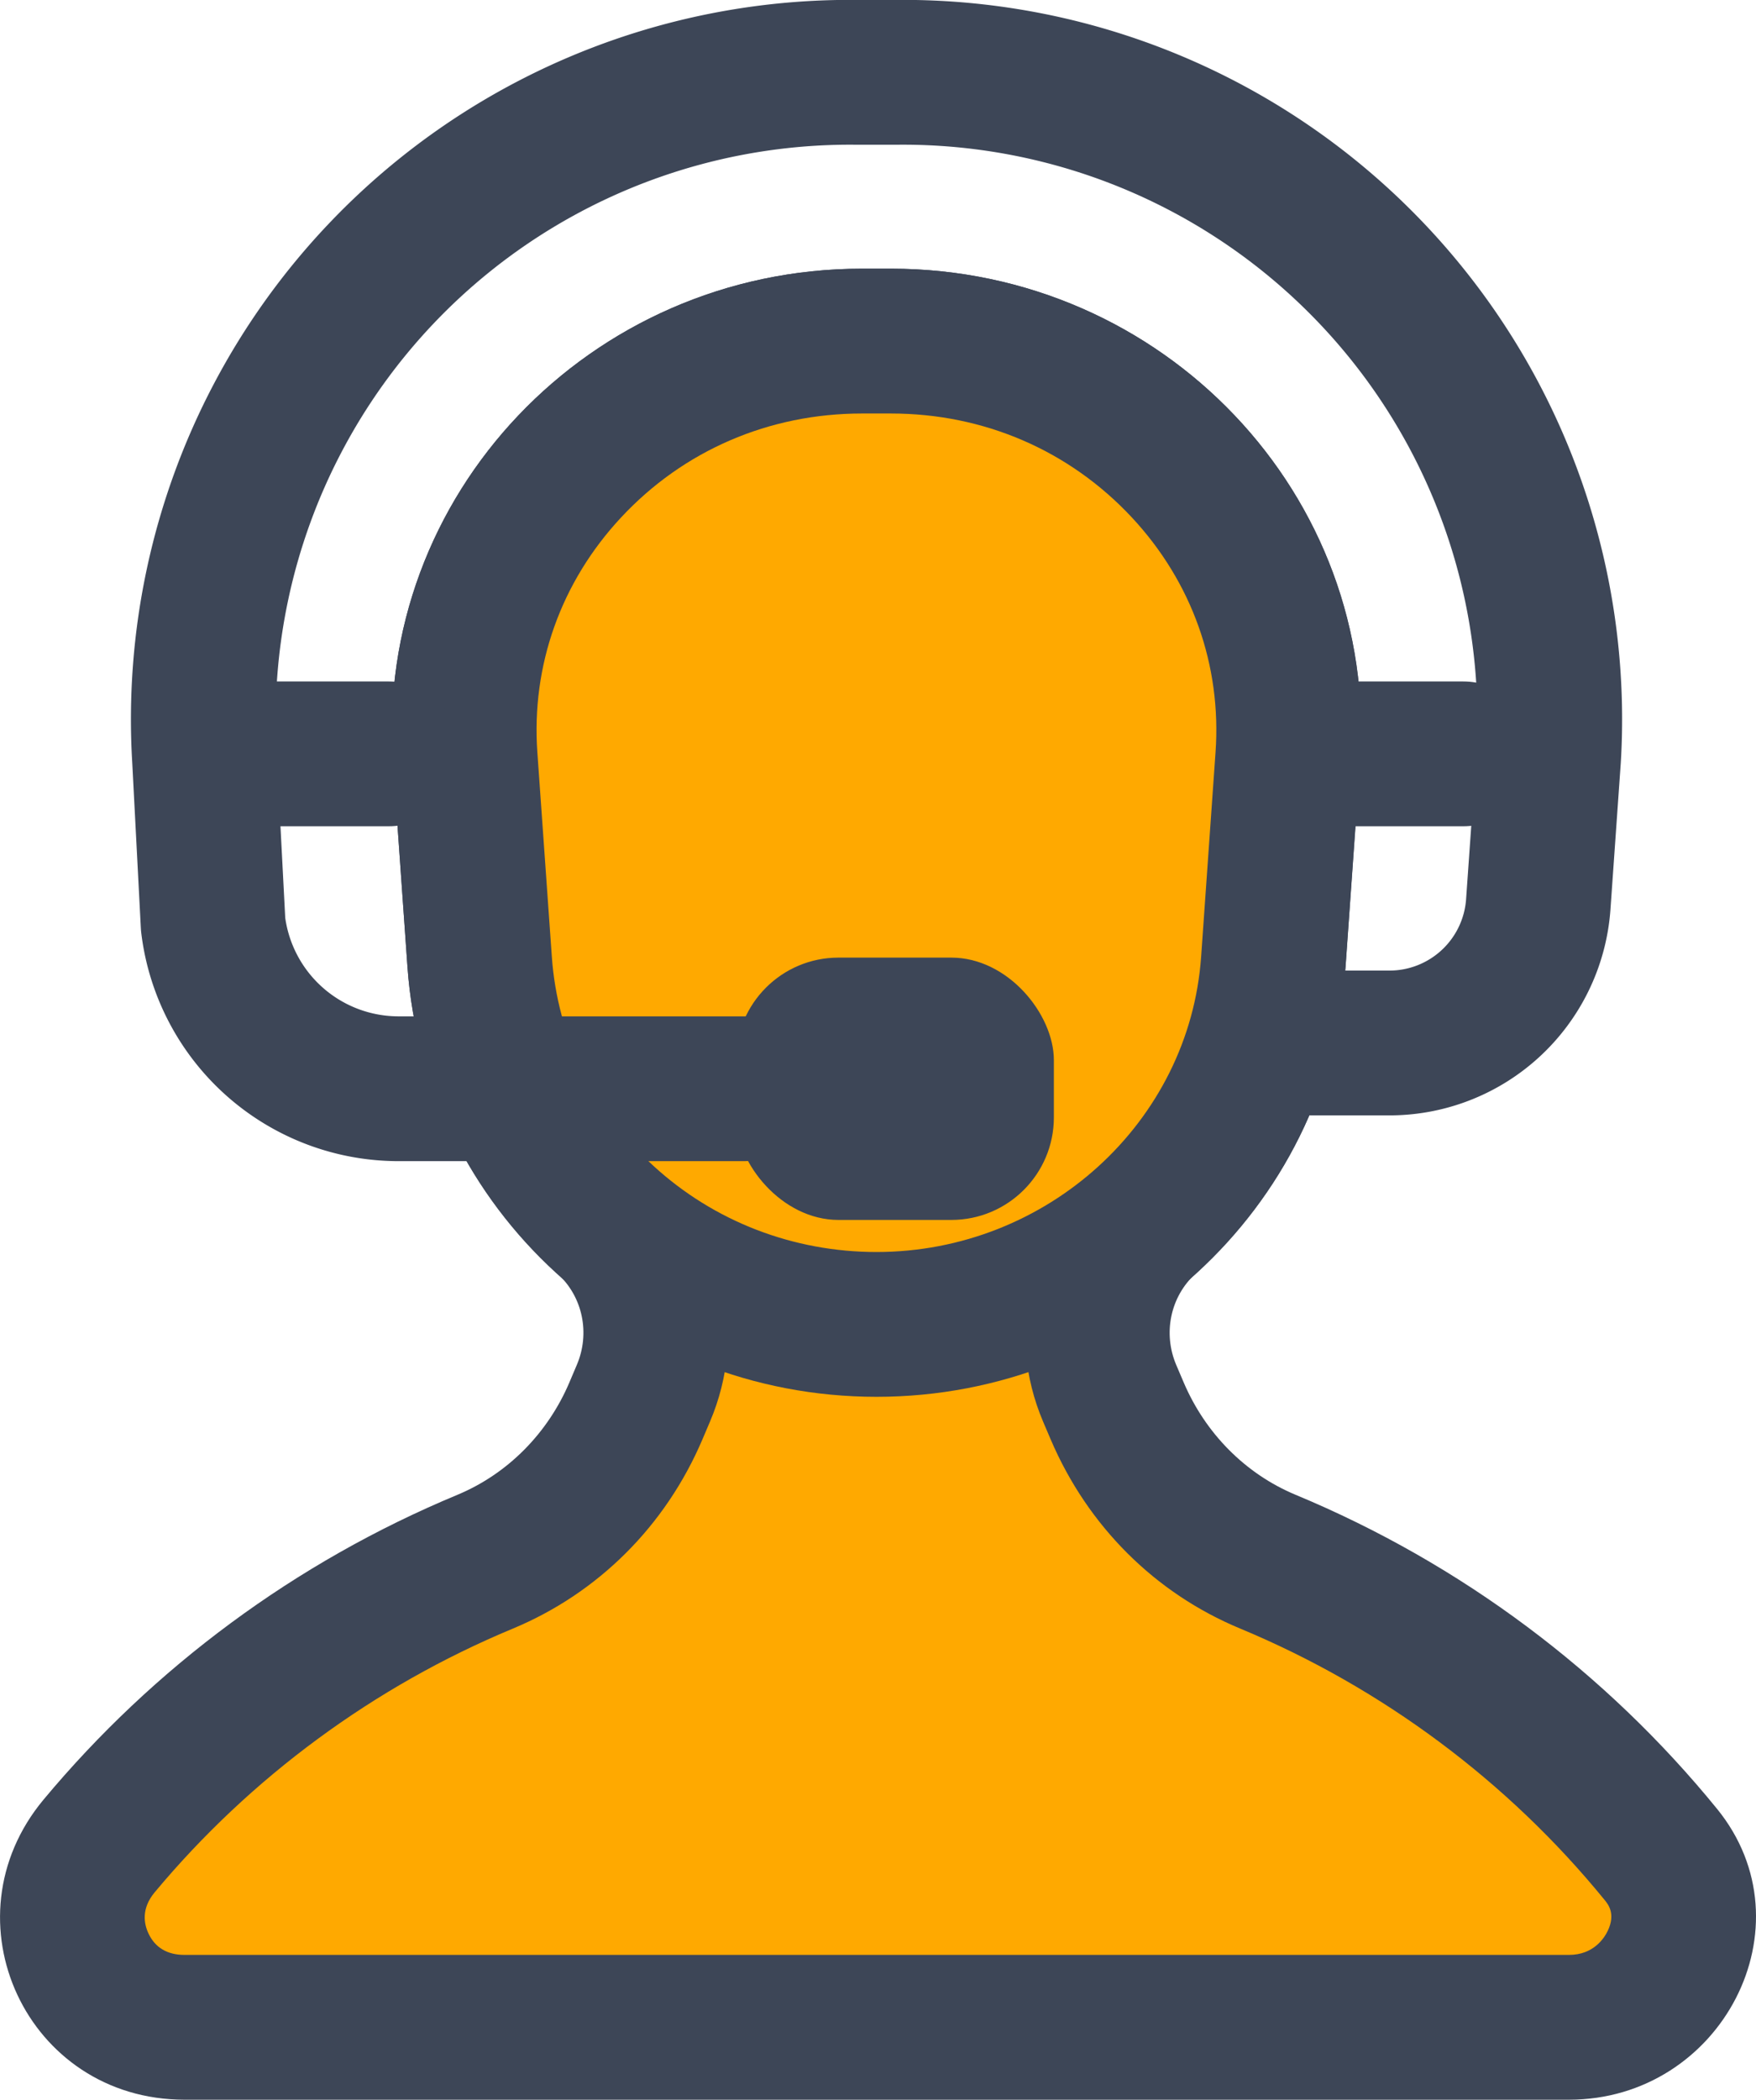
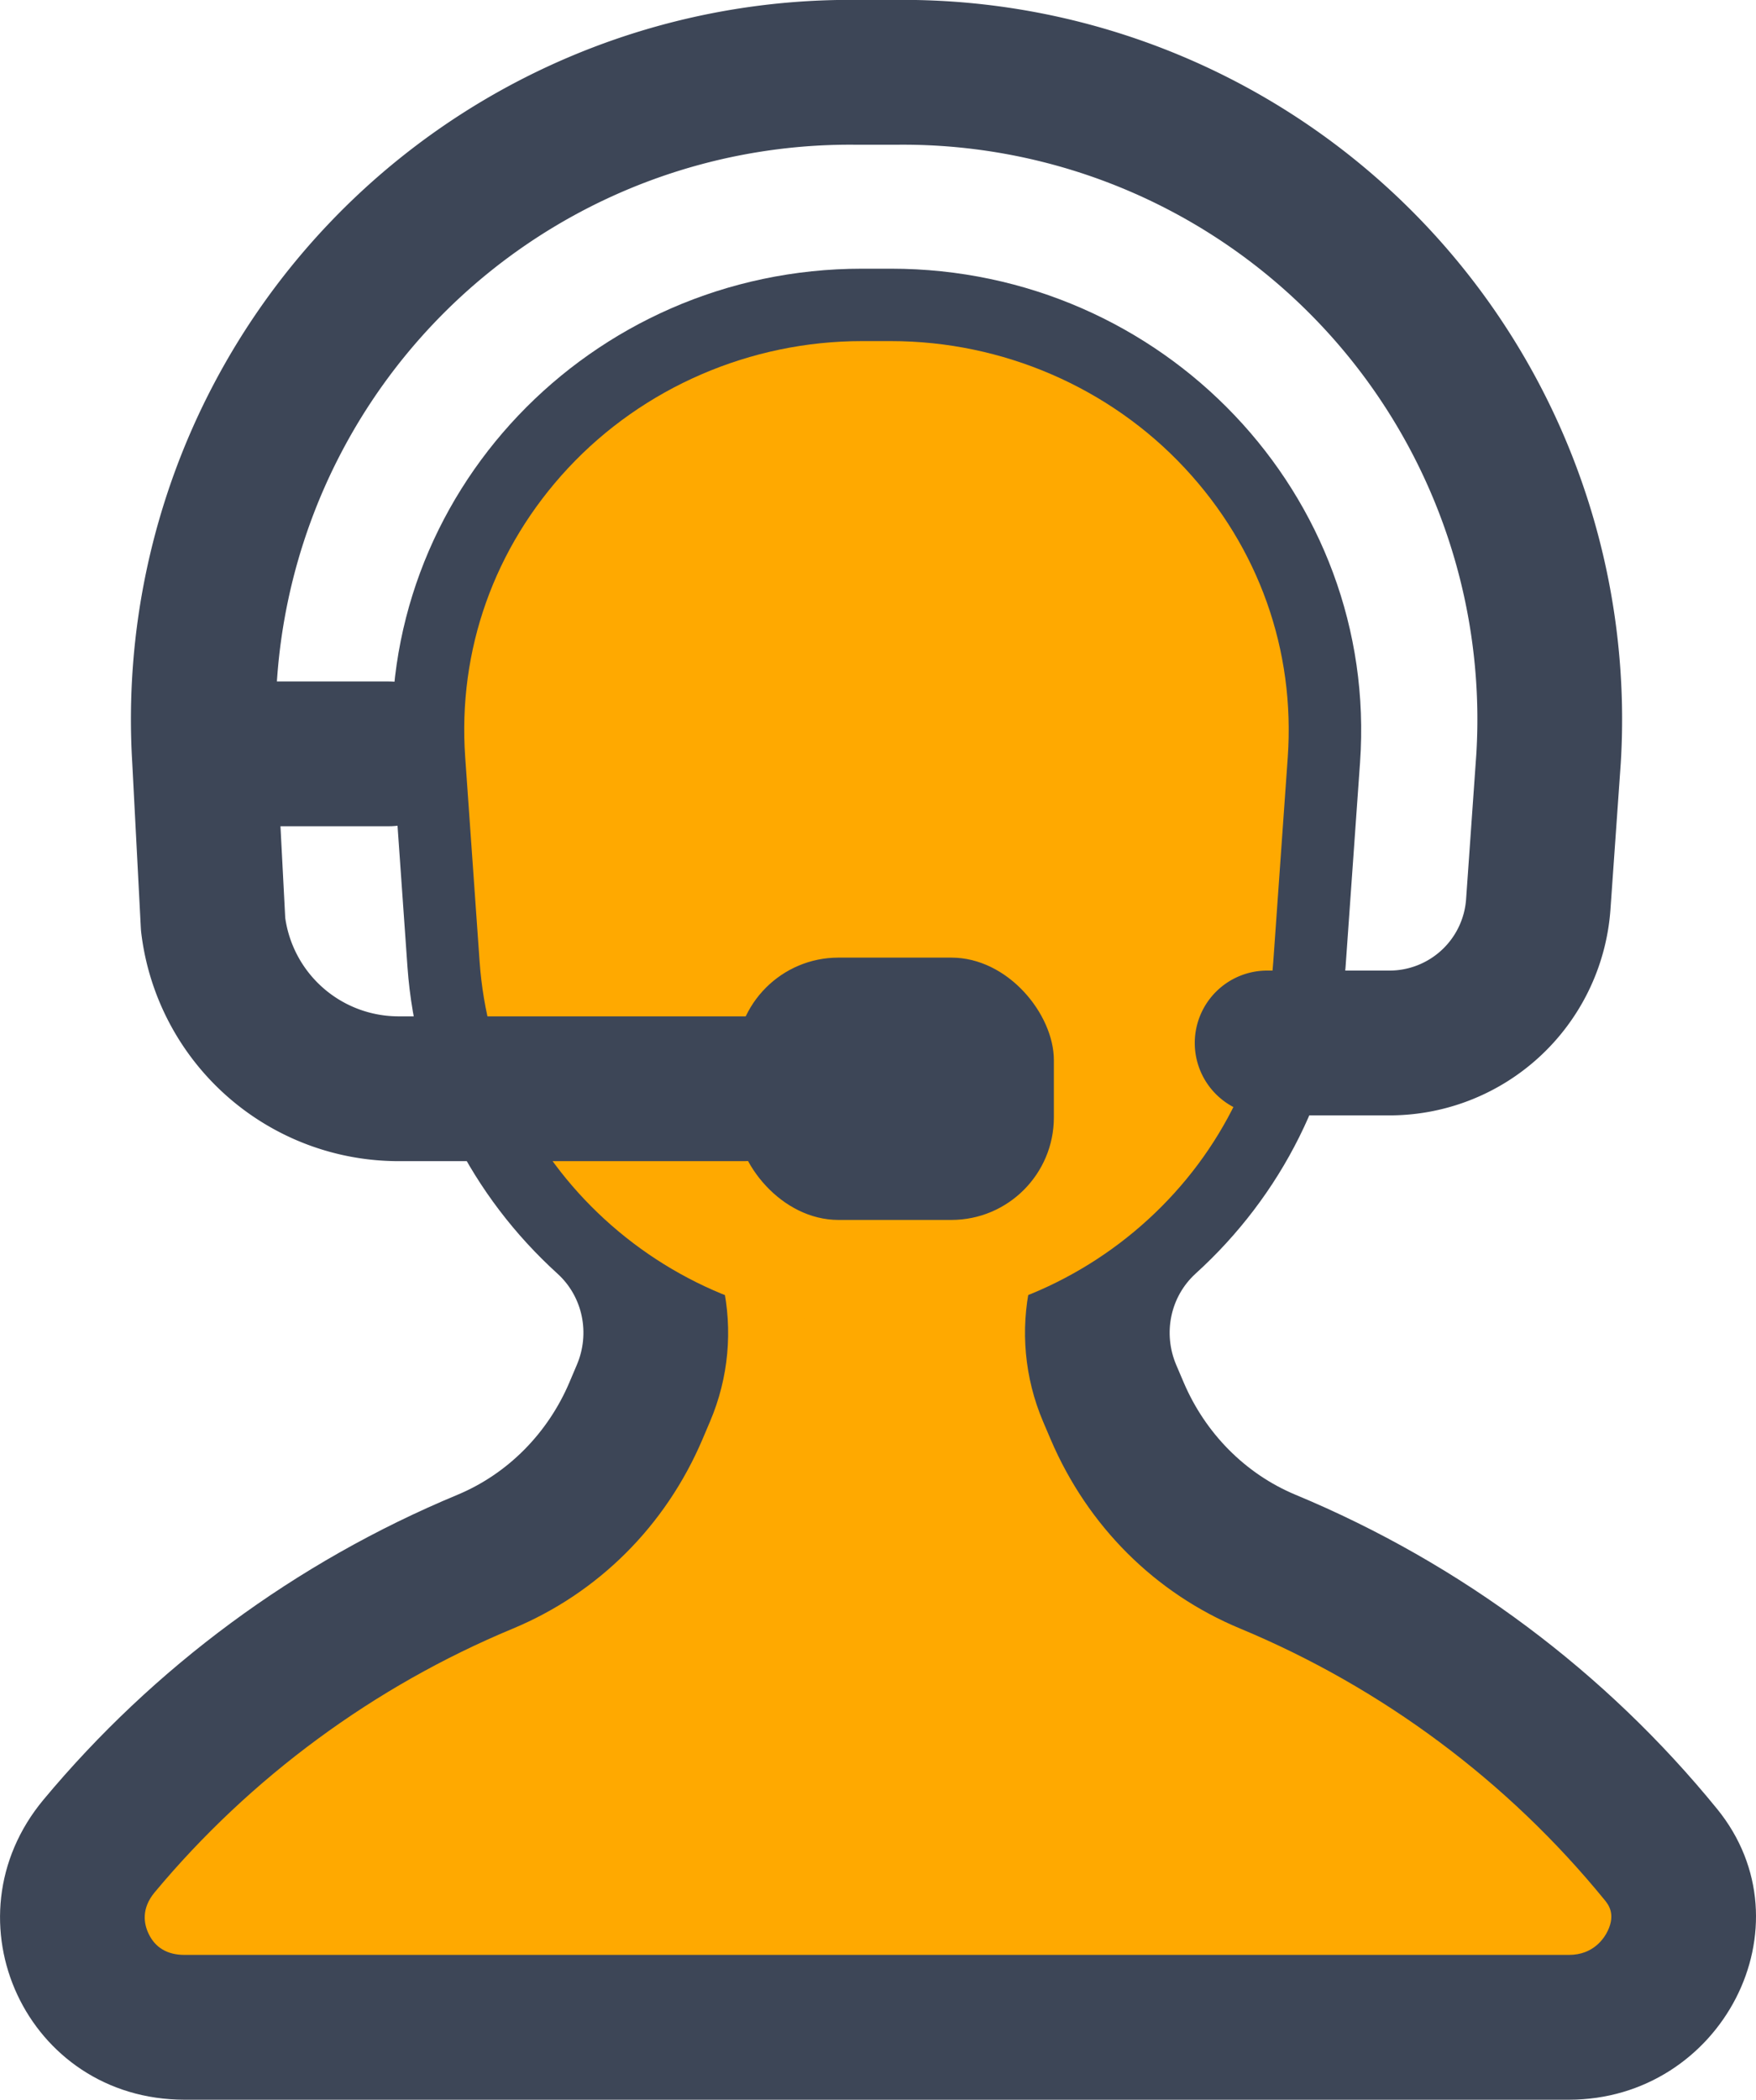
<svg xmlns="http://www.w3.org/2000/svg" width="24.267" height="29" viewBox="0 0 24.267 29">
  <g id="Grupo_42813" data-name="Grupo 42813" transform="translate(0 1)">
    <g id="Grupo_29956" data-name="Grupo 29956" transform="translate(0 2.711)">
      <g id="Trazado_64576" data-name="Trazado 64576" transform="translate(-84.14 -1712.479)" fill="#ffa900" stroke-linecap="round" stroke-linejoin="round">
        <path d="M 105.822 1736.768 L 86.691 1736.768 C 86.067 1736.768 85.542 1736.442 85.286 1735.896 C 85.03 1735.349 85.114 1734.739 85.51 1734.263 C 86.936 1732.553 88.78 1731.195 90.844 1730.338 C 91.781 1729.948 92.52 1729.209 92.927 1728.258 L 93.031 1728.012 C 93.386 1727.182 93.179 1726.219 92.514 1725.617 C 91.486 1724.683 90.866 1723.417 90.769 1722.052 L 90.57 1719.229 C 90.465 1717.749 90.97 1716.331 91.991 1715.234 C 93.031 1714.119 94.512 1713.479 96.054 1713.479 L 96.453 1713.479 C 97.995 1713.479 99.476 1714.119 100.516 1715.234 C 101.537 1716.331 102.042 1717.749 101.937 1719.229 L 101.737 1722.052 C 101.641 1723.417 101.021 1724.683 99.992 1725.616 C 99.329 1726.22 99.122 1727.182 99.476 1728.013 L 99.581 1728.259 C 99.988 1729.211 100.726 1729.948 101.661 1730.337 C 103.774 1731.215 105.653 1732.614 107.093 1734.381 C 107.591 1734.992 107.377 1735.621 107.262 1735.863 C 107.054 1736.301 106.567 1736.768 105.822 1736.768 Z" stroke="none" />
        <path d="M 105.822 1735.768 C 106.163 1735.768 106.311 1735.535 106.359 1735.434 C 106.47 1735.2 106.363 1735.069 106.318 1735.013 C 104.982 1733.373 103.238 1732.075 101.277 1731.26 C 100.1 1730.771 99.172 1729.845 98.661 1728.651 L 98.556 1728.405 C 98.035 1727.183 98.342 1725.766 99.32 1724.876 C 100.158 1724.116 100.662 1723.089 100.74 1721.981 L 100.94 1719.159 C 101.025 1717.959 100.614 1716.807 99.784 1715.916 C 98.92 1714.989 97.737 1714.479 96.453 1714.479 L 96.054 1714.479 C 94.769 1714.479 93.586 1714.989 92.723 1715.916 C 91.893 1716.807 91.482 1717.959 91.567 1719.159 L 91.766 1721.981 C 91.845 1723.088 92.349 1724.117 93.186 1724.876 C 94.166 1725.765 94.473 1727.184 93.951 1728.404 L 93.846 1728.651 C 93.337 1729.843 92.407 1730.77 91.228 1731.261 C 89.312 1732.057 87.601 1733.316 86.278 1734.903 C 86.091 1735.127 86.128 1735.336 86.192 1735.472 C 86.284 1735.668 86.452 1735.768 86.691 1735.768 L 105.822 1735.768 M 105.822 1737.768 L 86.691 1737.768 C 84.508 1737.768 83.359 1735.282 84.742 1733.623 C 86.261 1731.801 88.22 1730.345 90.46 1729.414 C 91.164 1729.121 91.712 1728.556 92.007 1727.865 L 92.111 1727.62 C 92.297 1727.186 92.196 1726.678 91.843 1726.358 C 90.667 1725.291 89.891 1723.803 89.771 1722.123 L 89.572 1719.3 C 89.311 1715.612 92.288 1712.479 96.054 1712.479 L 96.453 1712.479 C 100.218 1712.479 103.196 1715.612 102.935 1719.3 L 102.735 1722.123 C 102.616 1723.803 101.839 1725.291 100.664 1726.357 C 100.311 1726.678 100.21 1727.185 100.395 1727.62 L 100.5 1727.866 C 100.796 1728.557 101.343 1729.121 102.044 1729.413 C 104.337 1730.366 106.335 1731.868 107.868 1733.75 C 109.185 1735.366 107.93 1737.768 105.822 1737.768 Z" stroke="none" fill="#3d4657" />
      </g>
    </g>
    <g id="Trazado_64577" data-name="Trazado 64577" transform="translate(-84.351 -1709.768)" fill="#ffa900" stroke-linecap="round" stroke-linejoin="round">
      <path d="M 96.464 1727.06 C 95.063 1727.06 93.729 1726.544 92.707 1725.608 C 91.689 1724.676 91.076 1723.413 90.979 1722.052 L 90.78 1719.229 C 90.675 1717.749 91.18 1716.33 92.201 1715.234 C 93.241 1714.119 94.721 1713.479 96.264 1713.479 L 96.663 1713.479 C 98.205 1713.479 99.686 1714.119 100.725 1715.234 C 101.747 1716.33 102.251 1717.749 102.147 1719.229 L 101.947 1722.052 C 101.851 1723.413 101.238 1724.676 100.22 1725.608 C 99.198 1726.544 97.864 1727.06 96.464 1727.06 Z" stroke="none" />
-       <path d="M 96.264 1714.479 C 94.979 1714.479 93.796 1714.989 92.933 1715.916 C 92.103 1716.807 91.692 1717.958 91.777 1719.159 L 91.977 1721.981 C 92.055 1723.086 92.554 1724.112 93.382 1724.871 C 94.219 1725.638 95.314 1726.06 96.464 1726.06 C 98.817 1726.06 100.788 1724.269 100.95 1721.982 L 101.149 1719.159 C 101.234 1717.958 100.824 1716.807 99.994 1715.916 C 99.13 1714.989 97.947 1714.479 96.663 1714.479 L 96.264 1714.479 M 96.264 1712.479 L 96.663 1712.479 C 100.429 1712.479 103.405 1715.612 103.144 1719.3 L 102.945 1722.123 C 102.708 1725.467 99.877 1728.06 96.464 1728.06 C 93.049 1728.06 90.218 1725.467 89.982 1722.123 L 89.782 1719.3 C 89.522 1715.612 92.498 1712.479 96.264 1712.479 Z" stroke="none" fill="#3d4657" />
    </g>
    <path id="Trazado_64578" data-name="Trazado 64578" d="M95.357,1724.284h-4.75a2.582,2.582,0,0,1-2.584-2.271h0l-.119-2.287a8.936,8.936,0,0,1,9.009-9.48h.556a8.936,8.936,0,0,1,9.009,9.48l-.143,2.026a2.062,2.062,0,0,1-2.073,1.9h-1.673" transform="translate(-85.078 -1710.247)" fill="none" stroke="#3d4657" stroke-linecap="round" stroke-linejoin="round" stroke-width="2" />
    <rect id="Rectángulo_15362" data-name="Rectángulo 15362" width="4.394" height="3.623" rx="1.417" transform="translate(10.17 12.226)" fill="#3d4657" />
    <line id="Línea_1368" data-name="Línea 1368" x2="1.641" transform="translate(3.731 9.412)" fill="none" stroke="#3d4657" stroke-linecap="round" stroke-linejoin="round" stroke-width="2" />
-     <line id="Línea_1369" data-name="Línea 1369" x2="1.641" transform="translate(18.581 9.412)" fill="none" stroke="#3d4657" stroke-linecap="round" stroke-linejoin="round" stroke-width="2" />
  </g>
</svg>